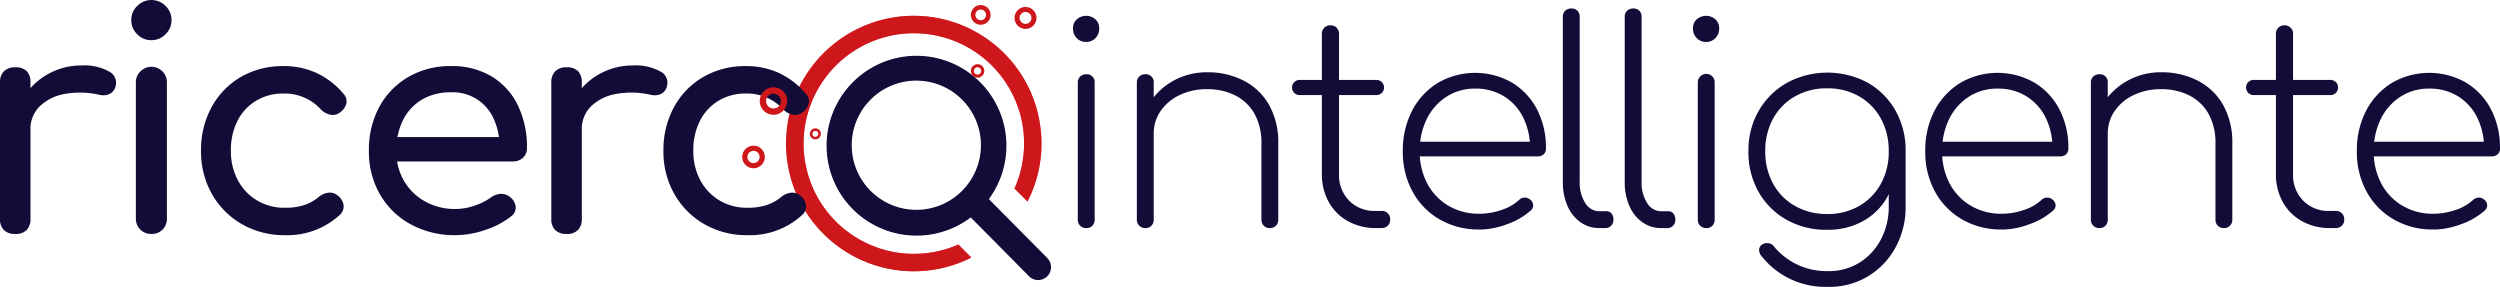
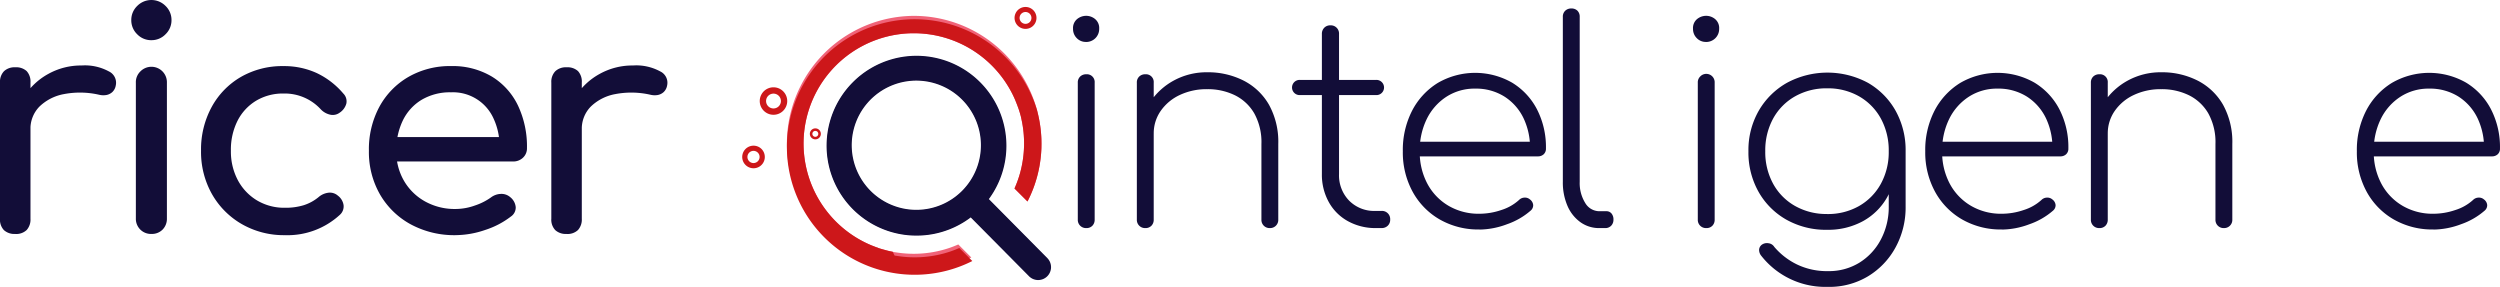
<svg xmlns="http://www.w3.org/2000/svg" width="398.521" height="45.727" viewBox="0 0 398.521 45.727">
  <defs>
    <clipPath id="clip-path">
      <rect id="Rettangolo_122" data-name="Rettangolo 122" width="398.521" height="45.727" fill="none" />
    </clipPath>
  </defs>
  <g id="Raggruppa_209" data-name="Raggruppa 209" transform="translate(-299 -83.273)">
    <g id="Raggruppa_75" data-name="Raggruppa 75" transform="translate(299 83.273)" clip-path="url(#clip-path)">
      <path id="Tracciato_595" data-name="Tracciato 595" d="M189.123,36.594a1.3,1.3,0,0,1-1.344-1.344V13.42a1.29,1.29,0,0,1,.38-.986,1.353,1.353,0,0,1,.964-.359,1.242,1.242,0,0,1,1.345,1.344V35.249a1.35,1.35,0,0,1-.359.964,1.287,1.287,0,0,1-.986.38m-.045-29.673a1.986,1.986,0,0,1-1.457-.6,2.04,2.04,0,0,1-.6-1.5,1.853,1.853,0,0,1,.65-1.547,2.286,2.286,0,0,1,1.456-.516,2.232,2.232,0,0,1,1.412.516,1.859,1.859,0,0,1,.65,1.547,2.067,2.067,0,0,1-2.107,2.106" transform="translate(-15.969 -0.235)" fill="#120d38" />
      <path id="Tracciato_596" data-name="Tracciato 596" d="M219.344,37.435A1.3,1.3,0,0,1,218,36.089V24.033a9.459,9.459,0,0,0-1.142-4.886,7.3,7.3,0,0,0-3.093-2.891,9.826,9.826,0,0,0-4.415-.964,9.976,9.976,0,0,0-4.348.919,7.6,7.6,0,0,0-3.048,2.533,6.207,6.207,0,0,0-1.12,3.631H198.59a10,10,0,0,1,1.659-5,10.561,10.561,0,0,1,3.854-3.5,10.9,10.9,0,0,1,5.244-1.278,12.546,12.546,0,0,1,5.805,1.323,9.787,9.787,0,0,1,4.055,3.854,12.212,12.212,0,0,1,1.48,6.253V36.089a1.3,1.3,0,0,1-1.344,1.345m-19.857,0a1.3,1.3,0,0,1-1.344-1.345V14.261a1.286,1.286,0,0,1,.381-.986,1.349,1.349,0,0,1,.963-.359,1.242,1.242,0,0,1,1.345,1.344V36.089a1.346,1.346,0,0,1-.359.964,1.288,1.288,0,0,1-.986.381" transform="translate(-16.919 -1.076)" fill="#120d38" />
      <path id="Tracciato_597" data-name="Tracciato 597" d="M238.421,36.736a9.04,9.04,0,0,1-4.392-1.143,7.745,7.745,0,0,1-3-3.048,8.985,8.985,0,0,1-1.076-4.415V5.807a1.36,1.36,0,0,1,.381-1.008,1.3,1.3,0,0,1,.962-.381,1.311,1.311,0,0,1,1.39,1.389V28.129a5.773,5.773,0,0,0,1.614,4.236A5.6,5.6,0,0,0,238.466,34h.986a1.309,1.309,0,0,1,1.39,1.388,1.307,1.307,0,0,1-.381.964,1.363,1.363,0,0,1-1.009.381Zm-11.968-21.2a1.211,1.211,0,1,1,0-2.42H238.6a1.211,1.211,0,1,1,0,2.42Z" transform="translate(-19.233 -0.378)" fill="#120d38" />
      <path id="Tracciato_598" data-name="Tracciato 598" d="M256.694,37.667a12.367,12.367,0,0,1-6.3-1.591,11.368,11.368,0,0,1-4.325-4.416,13.057,13.057,0,0,1-1.569-6.454,13.662,13.662,0,0,1,1.48-6.477,11.291,11.291,0,0,1,4.077-4.415,11.866,11.866,0,0,1,11.833-.068,10.75,10.75,0,0,1,3.99,4.258,13.183,13.183,0,0,1,1.434,6.253,1.2,1.2,0,0,1-.359.919,1.323,1.323,0,0,1-.941.336H246.3V23.682h20.44l-1.974,1.479a10.949,10.949,0,0,0-.987-5.154,8.388,8.388,0,0,0-3.069-3.519,8.5,8.5,0,0,0-4.684-1.277,8.258,8.258,0,0,0-4.549,1.277,8.87,8.87,0,0,0-3.138,3.519,11.287,11.287,0,0,0-1.143,5.2,10.67,10.67,0,0,0,1.211,5.155,8.95,8.95,0,0,0,3.361,3.518,9.473,9.473,0,0,0,4.931,1.278,10.839,10.839,0,0,0,3.519-.6,7.527,7.527,0,0,0,2.8-1.591,1.272,1.272,0,0,1,.873-.381,1.2,1.2,0,0,1,.873.291,1.242,1.242,0,0,1,.516.9,1.118,1.118,0,0,1-.426.9,11.352,11.352,0,0,1-3.743,2.151,12.745,12.745,0,0,1-4.415.852" transform="translate(-20.877 -1.085)" fill="#120d38" />
      <path id="Tracciato_599" data-name="Tracciato 599" d="M278.214,36.485a5.084,5.084,0,0,1-3.025-.941,6.2,6.2,0,0,1-2.062-2.6,9.384,9.384,0,0,1-.739-3.854V2.822a1.288,1.288,0,0,1,.38-.985,1.351,1.351,0,0,1,.964-.359,1.333,1.333,0,0,1,.987.359,1.335,1.335,0,0,1,.358.985V29.089a6.022,6.022,0,0,0,.873,3.384,2.623,2.623,0,0,0,2.264,1.323h1.12a1.025,1.025,0,0,1,.808.359,1.45,1.45,0,0,1,.314.985,1.35,1.35,0,0,1-.359.964,1.29,1.29,0,0,1-.987.381Z" transform="translate(-23.258 -0.126)" fill="#120d38" />
-       <path id="Tracciato_600" data-name="Tracciato 600" d="M289,36.485a5.084,5.084,0,0,1-3.025-.941,6.2,6.2,0,0,1-2.062-2.6,9.384,9.384,0,0,1-.739-3.854V2.822a1.285,1.285,0,0,1,.38-.985,1.347,1.347,0,0,1,.963-.359,1.333,1.333,0,0,1,.987.359,1.335,1.335,0,0,1,.359.985V29.089a6.022,6.022,0,0,0,.873,3.384A2.623,2.623,0,0,0,289,33.8h1.12a1.024,1.024,0,0,1,.808.359,1.45,1.45,0,0,1,.314.985,1.349,1.349,0,0,1-.359.964,1.29,1.29,0,0,1-.987.381Z" transform="translate(-24.179 -0.126)" fill="#120d38" />
      <path id="Tracciato_601" data-name="Tracciato 601" d="M297.183,36.594a1.3,1.3,0,0,1-1.344-1.344V13.42a1.29,1.29,0,0,1,.381-.986,1.335,1.335,0,0,1,2.308.986V35.249a1.349,1.349,0,0,1-.358.964,1.291,1.291,0,0,1-.987.38m-.045-29.673a1.982,1.982,0,0,1-1.456-.6,2.037,2.037,0,0,1-.605-1.5,1.855,1.855,0,0,1,.649-1.547,2.289,2.289,0,0,1,1.457-.516,2.232,2.232,0,0,1,1.412.516,1.858,1.858,0,0,1,.649,1.547,2.066,2.066,0,0,1-2.106,2.106" transform="translate(-25.196 -0.235)" fill="#120d38" />
      <path id="Tracciato_602" data-name="Tracciato 602" d="M317.282,35.2a10.015,10.015,0,0,0,5.087-1.277,9.1,9.1,0,0,0,3.474-3.54A10.5,10.5,0,0,0,327.1,25.2a10.592,10.592,0,0,0-1.255-5.222,9.112,9.112,0,0,0-3.474-3.541,10.015,10.015,0,0,0-5.087-1.277,10.132,10.132,0,0,0-5.11,1.277,9.051,9.051,0,0,0-3.5,3.541,10.592,10.592,0,0,0-1.255,5.222,10.5,10.5,0,0,0,1.255,5.178,9.037,9.037,0,0,0,3.5,3.54,10.132,10.132,0,0,0,5.11,1.277m.178,11.61a12.97,12.97,0,0,1-10.667-4.931,1.484,1.484,0,0,1-.359-.941,1.062,1.062,0,0,1,.448-.852,1.4,1.4,0,0,1,1.053-.224,1.25,1.25,0,0,1,.919.583A11.146,11.146,0,0,0,312.4,43.2a11,11,0,0,0,5.064,1.1,9.224,9.224,0,0,0,4.954-1.344,9.521,9.521,0,0,0,3.429-3.7,11.012,11.012,0,0,0,1.255-5.267V26.861l1.211-1.658h1.479v8.785a13.278,13.278,0,0,1-1.613,6.544,12.144,12.144,0,0,1-4.393,4.6,11.975,11.975,0,0,1-6.321,1.681m-.178-9.1a12.857,12.857,0,0,1-6.5-1.614,11.7,11.7,0,0,1-4.438-4.438,12.77,12.77,0,0,1-1.614-6.454,12.6,12.6,0,0,1,1.659-6.5,12,12,0,0,1,4.505-4.438,13.632,13.632,0,0,1,12.863,0,11.781,11.781,0,0,1,4.416,4.438,12.874,12.874,0,0,1,1.613,6.5L328.219,27a10.967,10.967,0,0,1-1.39,5.557,9.893,9.893,0,0,1-3.854,3.787,11.533,11.533,0,0,1-5.693,1.367" transform="translate(-26.02 -1.081)" fill="#120d38" />
      <path id="Tracciato_603" data-name="Tracciato 603" d="M347.748,37.667a12.366,12.366,0,0,1-6.3-1.591,11.37,11.37,0,0,1-4.326-4.416,13.068,13.068,0,0,1-1.569-6.454,13.683,13.683,0,0,1,1.479-6.477,11.3,11.3,0,0,1,4.079-4.415,11.867,11.867,0,0,1,11.833-.068,10.748,10.748,0,0,1,3.99,4.258,13.184,13.184,0,0,1,1.434,6.253,1.2,1.2,0,0,1-.359.919,1.323,1.323,0,0,1-.941.336H337.349V23.682h20.441l-1.973,1.479a10.971,10.971,0,0,0-.987-5.154,8.4,8.4,0,0,0-3.069-3.519,8.509,8.509,0,0,0-4.685-1.277,8.26,8.26,0,0,0-4.549,1.277,8.861,8.861,0,0,0-3.137,3.519,11.286,11.286,0,0,0-1.143,5.2,10.68,10.68,0,0,0,1.21,5.155,8.953,8.953,0,0,0,3.362,3.518,9.469,9.469,0,0,0,4.93,1.278,10.839,10.839,0,0,0,3.519-.6,7.519,7.519,0,0,0,2.8-1.591,1.274,1.274,0,0,1,.873-.381,1.206,1.206,0,0,1,.874.291,1.238,1.238,0,0,1,.515.9,1.119,1.119,0,0,1-.425.9,11.371,11.371,0,0,1-3.743,2.151,12.75,12.75,0,0,1-4.416.852" transform="translate(-28.652 -1.085)" fill="#120d38" />
      <path id="Tracciato_604" data-name="Tracciato 604" d="M385.624,37.435a1.3,1.3,0,0,1-1.345-1.345V24.033a9.46,9.46,0,0,0-1.142-4.886,7.3,7.3,0,0,0-3.093-2.891,9.827,9.827,0,0,0-4.415-.964,9.976,9.976,0,0,0-4.348.919,7.6,7.6,0,0,0-3.047,2.533,6.213,6.213,0,0,0-1.12,3.631H364.87a10,10,0,0,1,1.659-5,10.561,10.561,0,0,1,3.854-3.5,10.893,10.893,0,0,1,5.244-1.278,12.546,12.546,0,0,1,5.805,1.323,9.8,9.8,0,0,1,4.056,3.854,12.231,12.231,0,0,1,1.479,6.253V36.089a1.3,1.3,0,0,1-1.344,1.345m-19.857,0a1.3,1.3,0,0,1-1.344-1.345V14.261a1.292,1.292,0,0,1,.38-.986,1.351,1.351,0,0,1,.964-.359,1.241,1.241,0,0,1,1.345,1.344V36.089a1.354,1.354,0,0,1-.359.964,1.29,1.29,0,0,1-.987.381" transform="translate(-31.117 -1.076)" fill="#120d38" />
-       <path id="Tracciato_605" data-name="Tracciato 605" d="M404.7,36.736a9.041,9.041,0,0,1-4.393-1.143,7.745,7.745,0,0,1-3-3.048,8.985,8.985,0,0,1-1.076-4.415V5.807a1.36,1.36,0,0,1,.381-1.008,1.3,1.3,0,0,1,.963-.381,1.311,1.311,0,0,1,1.389,1.389V28.129a5.773,5.773,0,0,0,1.614,4.236A5.6,5.6,0,0,0,404.746,34h.986a1.309,1.309,0,0,1,1.39,1.388,1.307,1.307,0,0,1-.381.964,1.363,1.363,0,0,1-1.009.381Zm-11.969-21.2a1.211,1.211,0,1,1,0-2.42H404.88a1.211,1.211,0,1,1,0,2.42Z" transform="translate(-33.431 -0.378)" fill="#120d38" />
      <path id="Tracciato_606" data-name="Tracciato 606" d="M422.974,37.667a12.366,12.366,0,0,1-6.3-1.591,11.37,11.37,0,0,1-4.326-4.416,13.067,13.067,0,0,1-1.569-6.454,13.673,13.673,0,0,1,1.48-6.477,11.286,11.286,0,0,1,4.078-4.415,11.867,11.867,0,0,1,11.833-.068,10.748,10.748,0,0,1,3.99,4.258,13.183,13.183,0,0,1,1.434,6.253,1.2,1.2,0,0,1-.359.919,1.323,1.323,0,0,1-.941.336H412.576V23.682h20.44l-1.973,1.479a10.971,10.971,0,0,0-.987-5.154,8.4,8.4,0,0,0-3.069-3.519,8.509,8.509,0,0,0-4.685-1.277,8.26,8.26,0,0,0-4.549,1.277,8.868,8.868,0,0,0-3.137,3.519,11.287,11.287,0,0,0-1.143,5.2,10.681,10.681,0,0,0,1.21,5.155,8.953,8.953,0,0,0,3.362,3.518,9.469,9.469,0,0,0,4.93,1.278,10.839,10.839,0,0,0,3.519-.6,7.519,7.519,0,0,0,2.8-1.591,1.274,1.274,0,0,1,.873-.381,1.206,1.206,0,0,1,.874.291,1.238,1.238,0,0,1,.515.9,1.119,1.119,0,0,1-.425.9,11.371,11.371,0,0,1-3.743,2.151,12.75,12.75,0,0,1-4.416.852" transform="translate(-35.076 -1.085)" fill="#120d38" />
      <path id="Tracciato_607" data-name="Tracciato 607" d="M158.421,34.9a10.865,10.865,0,1,1,7.686-3.182,10.867,10.867,0,0,1-7.686,3.182m20.471,7.514-9.656-9.747a13.765,13.765,0,1,0-2.089,2.116l9.594,9.684a1.487,1.487,0,1,0,2.151-2.052" transform="translate(-12.355 -0.884)" fill="#120d38" />
      <path id="Tracciato_608" data-name="Tracciato 608" d="M158.421,34.9a10.865,10.865,0,1,1,7.686-3.182,10.867,10.867,0,0,1-7.686,3.182m20.471,7.514-9.656-9.747a13.765,13.765,0,1,0-2.089,2.116l9.594,9.684a1.487,1.487,0,1,0,2.151-2.052" transform="translate(-12.355 -0.884)" fill="none" stroke="#120d38" stroke-miterlimit="10" stroke-width="1.134" />
      <path id="Tracciato_609" data-name="Tracciato 609" d="M157.366,2.765a20.356,20.356,0,0,0-.563,40.7h1.077a20.363,20.363,0,0,0,8.651-2.184l-2.073-2.078a16.915,16.915,0,0,1-2.57.9,17.765,17.765,0,0,1-7.221.385l-.145-.024-.039,0-.145-.025-.034,0-.127-.025-.039-.009L154,40.372l-.044-.009-.136-.029-.048-.009-.117-.024-.044-.009-.122-.025-.063-.015-.122-.029-.059-.015-.107-.025-.054-.015-.112-.029-.053-.015-.122-.034-.058-.015-.1-.029-.077-.019L152.473,40l-.069-.019-.116-.034-.069-.019-.088-.025-.083-.025-.083-.024-.063-.02-.112-.038-.072-.025-.064-.033-.107-.039-.073-.024-.088-.029-.093-.034-.063-.024-.093-.034-.083-.034-.069-.028-.083-.029-.088-.034-.068-.028a17.581,17.581,0,1,1,22.131-24.576c.249.463.473.934.677,1.416l0,.009.048.117v0c.083.194.155.39.233.589l.015.039.034.088.015.044.034.088.016.044.028.088L174,17.4l.048.136.024.073.025.068.024.069.02.068.024.073.02.069.024.072.02.064.024.082.02.059.039.136.009.039.028.107.016.048.024.093.016.048.024.1.009.038.029.117,0,.029c.025.1.049.2.069.3a17.816,17.816,0,0,1-.187,8.371,17.31,17.31,0,0,1-.935,2.623l2.073,2.073a20.1,20.1,0,0,0,1.538-3.98,20.311,20.311,0,0,0,.679-4.439V22.361a20.757,20.757,0,0,0-.521-3.847c-.019-.093-.044-.187-.068-.28l0-.02-.034-.127,0-.019-.034-.126,0-.015c-.048-.187-.093-.365-.152-.551v0l-.039-.136v0A20.366,20.366,0,0,0,157.366,2.765" transform="translate(-11.698 -0.236)" fill="#f06378" />
    </g>
    <g id="Raggruppa_167" data-name="Raggruppa 167" transform="translate(424.299 85.802)">
-       <path id="Tracciato_610" data-name="Tracciato 610" d="M177.183,18.515c-.019-.093-.044-.187-.069-.28l0-.02-.033-.127-.005-.019-.033-.126,0-.015c-.048-.187-.093-.366-.152-.551v0l-.039-.136v0a20.367,20.367,0,1,0-10.311,24.054l-2.073-2.078a16.915,16.915,0,0,1-2.57.9,17.741,17.741,0,0,1-7.221.385l-.145-.025-.039,0-.145-.024-.034,0-.127-.025-.039-.009L154,40.372l-.044-.009-.136-.029-.048-.009-.117-.024-.044-.01-.122-.024-.063-.015-.122-.029-.059-.015-.108-.025-.053-.015-.112-.029-.053-.015-.122-.034-.058-.015-.1-.029-.078-.019L152.473,40l-.069-.019-.117-.034-.068-.02-.088-.024-.083-.025-.083-.024-.063-.02-.112-.039-.072-.024-.064-.033-.107-.039-.073-.024-.088-.029-.093-.034-.063-.024-.093-.034-.083-.034-.069-.028-.083-.029-.088-.034-.068-.029a17.581,17.581,0,1,1,22.131-24.575c.249.462.473.934.677,1.416l0,.009.048.117v0c.083.194.155.39.233.589l.015.039.034.088.015.044.034.088.015.044.029.088L174,17.4l.048.136.024.073.025.068.024.069.02.068.024.073.02.068.024.073.02.063.024.083.02.059.038.136.01.039.028.107.016.048.024.093.016.048.024.1.009.039.029.117,0,.029c.025.1.049.2.069.3a17.808,17.808,0,0,1-.187,8.371,17.232,17.232,0,0,1-.934,2.622l2.073,2.073a20.211,20.211,0,0,0,2.233-9.275,20.708,20.708,0,0,0-.538-4.575" transform="translate(-136.996 -2.765)" fill="#cd171a" />
+       <path id="Tracciato_610" data-name="Tracciato 610" d="M177.183,18.515c-.019-.093-.044-.187-.069-.28l0-.02-.033-.127-.005-.019-.033-.126,0-.015v0l-.039-.136v0a20.367,20.367,0,1,0-10.311,24.054l-2.073-2.078a16.915,16.915,0,0,1-2.57.9,17.741,17.741,0,0,1-7.221.385l-.145-.025-.039,0-.145-.024-.034,0-.127-.025-.039-.009L154,40.372l-.044-.009-.136-.029-.048-.009-.117-.024-.044-.01-.122-.024-.063-.015-.122-.029-.059-.015-.108-.025-.053-.015-.112-.029-.053-.015-.122-.034-.058-.015-.1-.029-.078-.019L152.473,40l-.069-.019-.117-.034-.068-.02-.088-.024-.083-.025-.083-.024-.063-.02-.112-.039-.072-.024-.064-.033-.107-.039-.073-.024-.088-.029-.093-.034-.063-.024-.093-.034-.083-.034-.069-.028-.083-.029-.088-.034-.068-.029a17.581,17.581,0,1,1,22.131-24.575c.249.462.473.934.677,1.416l0,.009.048.117v0c.083.194.155.39.233.589l.015.039.034.088.015.044.034.088.015.044.029.088L174,17.4l.048.136.024.073.025.068.024.069.02.068.024.073.02.068.024.073.02.063.024.083.02.059.038.136.01.039.028.107.016.048.024.093.016.048.024.1.009.039.029.117,0,.029c.025.1.049.2.069.3a17.808,17.808,0,0,1-.187,8.371,17.232,17.232,0,0,1-.934,2.622l2.073,2.073a20.211,20.211,0,0,0,2.233-9.275,20.708,20.708,0,0,0-.538-4.575" transform="translate(-136.996 -2.765)" fill="#cd171a" />
    </g>
    <g id="Raggruppa_79" data-name="Raggruppa 79" transform="translate(299 83.273)" clip-path="url(#clip-path)">
      <path id="Tracciato_612" data-name="Tracciato 612" d="M2.379,21.659a9.684,9.684,0,0,1,1.433-5.22,10.488,10.488,0,0,1,3.86-3.666,10.746,10.746,0,0,1,5.341-1.36,7.981,7.981,0,0,1,4.346.947,2,2,0,0,1,1.092,2.258,1.863,1.863,0,0,1-.558,1.044,1.934,1.934,0,0,1-.947.461,2.873,2.873,0,0,1-1.165-.048,13.637,13.637,0,0,0-5.585-.1,7.562,7.562,0,0,0-3.909,1.99,5.049,5.049,0,0,0-1.432,3.69Zm.048,16.608a2.481,2.481,0,0,1-1.8-.607A2.414,2.414,0,0,1,0,35.84V14.134a2.431,2.431,0,0,1,.631-1.8,2.433,2.433,0,0,1,1.8-.631,2.473,2.473,0,0,1,1.821.607,2.474,2.474,0,0,1,.607,1.821V35.84a2.49,2.49,0,0,1-.607,1.8,2.414,2.414,0,0,1-1.821.631" transform="translate(0 -0.975)" fill="#120d38" />
      <path id="Tracciato_613" data-name="Tracciato 613" d="M26.087,37.293a2.406,2.406,0,0,1-2.476-2.477V13.208a2.383,2.383,0,0,1,.7-1.8,2.467,2.467,0,0,1,4.249,1.8V34.817a2.447,2.447,0,0,1-.68,1.773,2.384,2.384,0,0,1-1.8.7m0-30.884a3.083,3.083,0,0,1-2.258-.947A3.083,3.083,0,0,1,22.882,3.2,3.081,3.081,0,0,1,23.829.948a3.167,3.167,0,0,1,4.516,0A3.081,3.081,0,0,1,29.292,3.2a3.083,3.083,0,0,1-.947,2.258,3.083,3.083,0,0,1-2.258.947" transform="translate(-1.954 0)" fill="#120d38" />
      <path id="Tracciato_614" data-name="Tracciato 614" d="M48.442,38.471a13.455,13.455,0,0,1-6.92-1.773,12.791,12.791,0,0,1-4.759-4.807A13.656,13.656,0,0,1,35.04,25.02a14.139,14.139,0,0,1,1.7-6.991A12.363,12.363,0,0,1,41.4,13.245a13.265,13.265,0,0,1,6.8-1.724,12.439,12.439,0,0,1,5.244,1.092,12.608,12.608,0,0,1,4.273,3.279,1.749,1.749,0,0,1,.486,1.6,2.533,2.533,0,0,1-1.068,1.456,1.839,1.839,0,0,1-1.505.316,2.956,2.956,0,0,1-1.5-.849A7.807,7.807,0,0,0,48.2,15.892a8.3,8.3,0,0,0-4.37,1.141,7.922,7.922,0,0,0-2.962,3.181A10.228,10.228,0,0,0,39.8,25.02a9.719,9.719,0,0,0,1.093,4.662,8.317,8.317,0,0,0,3.035,3.23,8.47,8.47,0,0,0,4.516,1.19,9.76,9.76,0,0,0,2.986-.413A7.127,7.127,0,0,0,53.783,32.4a2.944,2.944,0,0,1,1.6-.7,1.916,1.916,0,0,1,1.456.461,2.324,2.324,0,0,1,.923,1.529,1.8,1.8,0,0,1-.583,1.529,12.329,12.329,0,0,1-8.74,3.254" transform="translate(-2.992 -0.984)" fill="#120d38" />
      <path id="Tracciato_615" data-name="Tracciato 615" d="M78.132,38.471a14.612,14.612,0,0,1-7.162-1.723,12.611,12.611,0,0,1-4.9-4.76,13.549,13.549,0,0,1-1.773-6.968A14.274,14.274,0,0,1,65.969,18a12.252,12.252,0,0,1,4.637-4.759,13.266,13.266,0,0,1,6.8-1.724A12.176,12.176,0,0,1,83.911,13.2a10.927,10.927,0,0,1,4.151,4.614,15.272,15.272,0,0,1,1.432,6.774,2.031,2.031,0,0,1-.631,1.529,2.215,2.215,0,0,1-1.6.607H67.692V22.835H87.115l-1.991,1.36a10.4,10.4,0,0,0-.97-4.346A7.082,7.082,0,0,0,77.4,15.7a8.847,8.847,0,0,0-4.734,1.214,7.832,7.832,0,0,0-2.986,3.326,10.869,10.869,0,0,0-1.02,4.783,9.281,9.281,0,0,0,1.215,4.76,8.85,8.85,0,0,0,3.35,3.3,9.742,9.742,0,0,0,4.9,1.215,9.193,9.193,0,0,0,3.083-.559,9.547,9.547,0,0,0,2.55-1.287,2.761,2.761,0,0,1,1.578-.558,2.123,2.123,0,0,1,1.481.51A2.3,2.3,0,0,1,87.7,34a1.725,1.725,0,0,1-.777,1.506,13.45,13.45,0,0,1-4.1,2.137,14.673,14.673,0,0,1-4.686.825" transform="translate(-5.49 -0.984)" fill="#120d38" />
      <path id="Tracciato_616" data-name="Tracciato 616" d="M98.473,21.659a9.692,9.692,0,0,1,1.433-5.22,10.484,10.484,0,0,1,3.861-3.666,10.743,10.743,0,0,1,5.341-1.36,7.978,7.978,0,0,1,4.345.947,2,2,0,0,1,1.093,2.258,1.864,1.864,0,0,1-.559,1.044,1.934,1.934,0,0,1-.947.461,2.874,2.874,0,0,1-1.165-.048,13.636,13.636,0,0,0-5.585-.1,7.562,7.562,0,0,0-3.908,1.99,5.046,5.046,0,0,0-1.433,3.69Zm.049,16.608a2.479,2.479,0,0,1-1.8-.607,2.411,2.411,0,0,1-.632-1.82V14.134a2.428,2.428,0,0,1,.632-1.8,2.431,2.431,0,0,1,1.8-.631,2.473,2.473,0,0,1,1.821.607,2.474,2.474,0,0,1,.606,1.821V35.84a2.49,2.49,0,0,1-.606,1.8,2.414,2.414,0,0,1-1.821.631" transform="translate(-8.205 -0.975)" fill="#120d38" />
      <path id="Tracciato_617" data-name="Tracciato 617" d="M142.024,22.374h0a.876.876,0,1,0,.878.875.875.875,0,0,0-.878-.875m0,1.347a.471.471,0,0,1-.471-.472.466.466,0,0,1,.462-.471h.009a.471.471,0,1,1,0,.943" transform="translate(-12.052 -1.911)" fill="#cd171a" />
-       <path id="Tracciato_618" data-name="Tracciato 618" d="M170.785.879h0a1.571,1.571,0,1,0,1.573,1.571A1.569,1.569,0,0,0,170.783.879m0,2.418a.847.847,0,1,1,.847-.847.847.847,0,0,1-.847.847" transform="translate(-14.449 -0.075)" fill="#cd171a" />
-       <path id="Tracciato_619" data-name="Tracciato 619" d="M170.284,11.19a1.07,1.07,0,1,0,1.07,1.07,1.071,1.071,0,0,0-1.07-1.07m0,1.649a.579.579,0,0,1,0-1.158h0a.579.579,0,0,1,0,1.158" transform="translate(-14.449 -0.956)" fill="#cd171a" />
      <path id="Tracciato_620" data-name="Tracciato 620" d="M178.575,1.214a1.747,1.747,0,1,0,1.747,1.747,1.748,1.748,0,0,0-1.747-1.747m0,2.691a.944.944,0,1,1,.944-.944.944.944,0,0,1-.944.944" transform="translate(-15.099 -0.104)" fill="#cd171a" />
      <path id="Tracciato_621" data-name="Tracciato 621" d="M131.163,25.391h0a1.8,1.8,0,1,0,1.8,1.8,1.793,1.793,0,0,0-1.8-1.8m0,2.769a.971.971,0,0,1-.971-.969v-.005a.973.973,0,0,1,.969-.969h0a.971.971,0,0,1,0,1.943h0" transform="translate(-11.046 -2.168)" fill="#cd171a" />
-       <path id="Tracciato_622" data-name="Tracciato 622" d="M129.034,38.471a13.453,13.453,0,0,1-6.92-1.773,12.782,12.782,0,0,1-4.758-4.807,13.648,13.648,0,0,1-1.725-6.871,14.139,14.139,0,0,1,1.7-6.991,12.363,12.363,0,0,1,4.662-4.783,13.267,13.267,0,0,1,6.8-1.724,12.432,12.432,0,0,1,5.243,1.092,12.608,12.608,0,0,1,4.273,3.279,1.752,1.752,0,0,1,.487,1.6,2.538,2.538,0,0,1-1.069,1.456,1.837,1.837,0,0,1-1.5.316,2.954,2.954,0,0,1-1.505-.849,7.808,7.808,0,0,0-5.924-2.525,8.3,8.3,0,0,0-4.371,1.141,7.922,7.922,0,0,0-2.962,3.181,10.227,10.227,0,0,0-1.067,4.806,9.719,9.719,0,0,0,1.092,4.662,8.32,8.32,0,0,0,3.036,3.23,8.465,8.465,0,0,0,4.515,1.19,9.76,9.76,0,0,0,2.986-.413,7.118,7.118,0,0,0,2.355-1.286,2.941,2.941,0,0,1,1.6-.7,1.919,1.919,0,0,1,1.457.461,2.326,2.326,0,0,1,.922,1.529,1.8,1.8,0,0,1-.583,1.529,12.328,12.328,0,0,1-8.74,3.254" transform="translate(-9.873 -0.984)" fill="#120d38" />
      <path id="Tracciato_623" data-name="Tracciato 623" d="M158.378,34.852v-.466a10.4,10.4,0,0,1-10.4-10.4v0h-.426l.426.014v-.014h-.426l.426.014v-.015a10.4,10.4,0,0,1,10.4-10.4v-.234l0,.234h0v-.234l0,.234h0a10.4,10.4,0,0,1,10.4,10.4v.025l.466-.022h-.467a10.4,10.4,0,0,1-3.046,7.352h0a10.332,10.332,0,0,1-7.325,3.046h-.03v.466l0,.467h.032A11.266,11.266,0,0,0,166.394,32l0,0,0,0a11.331,11.331,0,0,0,3.319-8.011v-.023l-.436.021.436,0v-.019l-.436.021.436,0h0a11.333,11.333,0,0,0-11.33-11.334v.466l0-.466h-.007a11.334,11.334,0,0,0-11.334,11.331h.466l-.466-.016v.018A11.334,11.334,0,0,0,158.378,35.32h0Zm20.471,7.514.332-.328-9.656-9.747-.332.328.366.29A14.234,14.234,0,1,0,167.4,35.1l-.294-.362-.332.329,9.594,9.683.332-.328-.338.322a1.952,1.952,0,0,0,2.757.071h0a1.961,1.961,0,0,0,.071-2.766l0,0,0,0-.332.328-.339.321a1.026,1.026,0,0,1-.038,1.448h0a1.019,1.019,0,0,1-1.439-.038l0,0-9.9-9.988-.328.268a13.3,13.3,0,1,1,2.018-2.044l-.257.324L178.516,42.7l.332-.328-.339.321Z" transform="translate(-12.311 -0.84)" fill="#120d38" />
      <path id="Tracciato_624" data-name="Tracciato 624" d="M134.607,15.217h0a2.19,2.19,0,1,0,2.19,2.189,2.19,2.19,0,0,0-2.19-2.189m0,3.372a1.182,1.182,0,1,1,1.183-1.183,1.183,1.183,0,0,1-1.183,1.183" transform="translate(-11.307 -1.3)" fill="#cd171a" />
    </g>
  </g>
</svg>